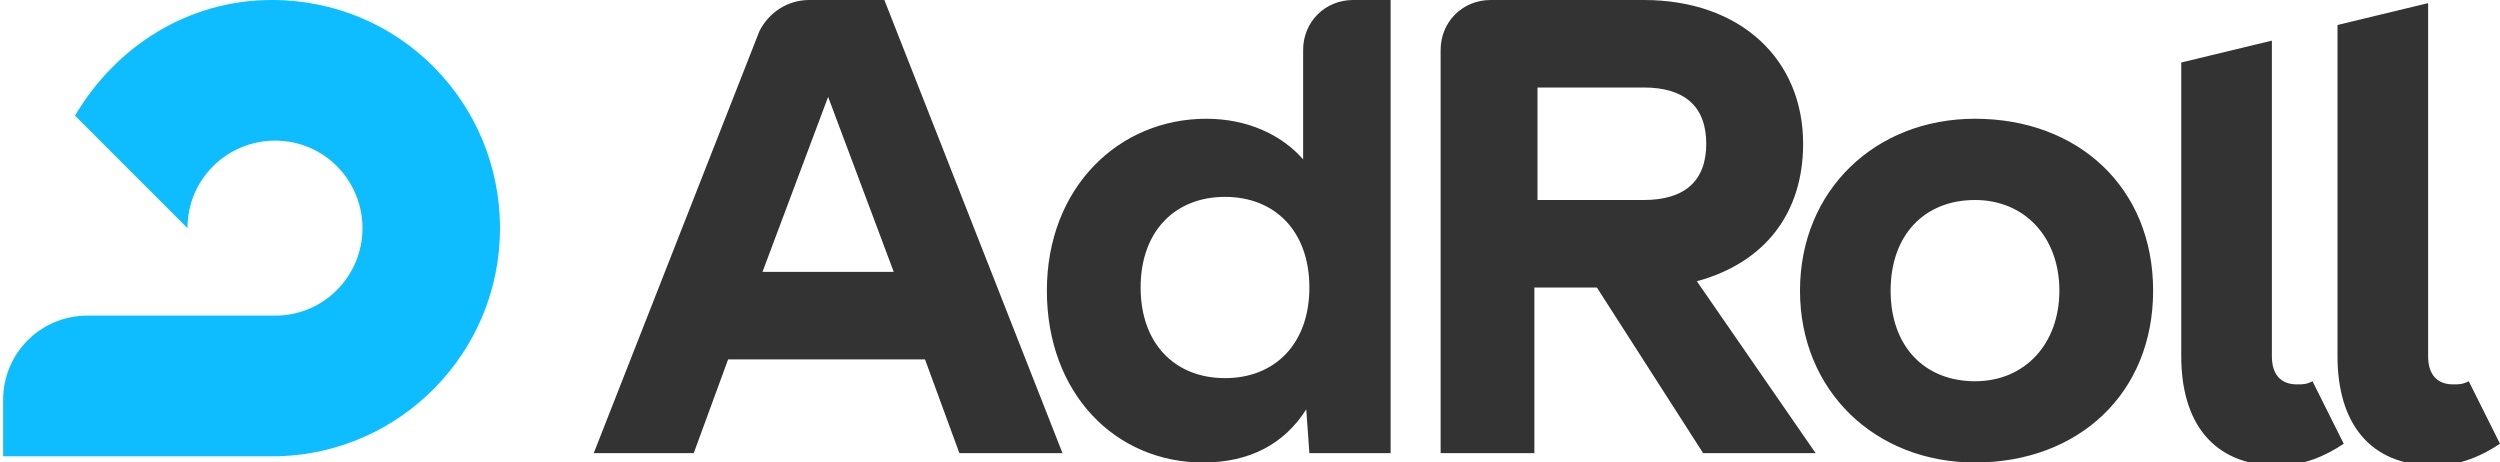
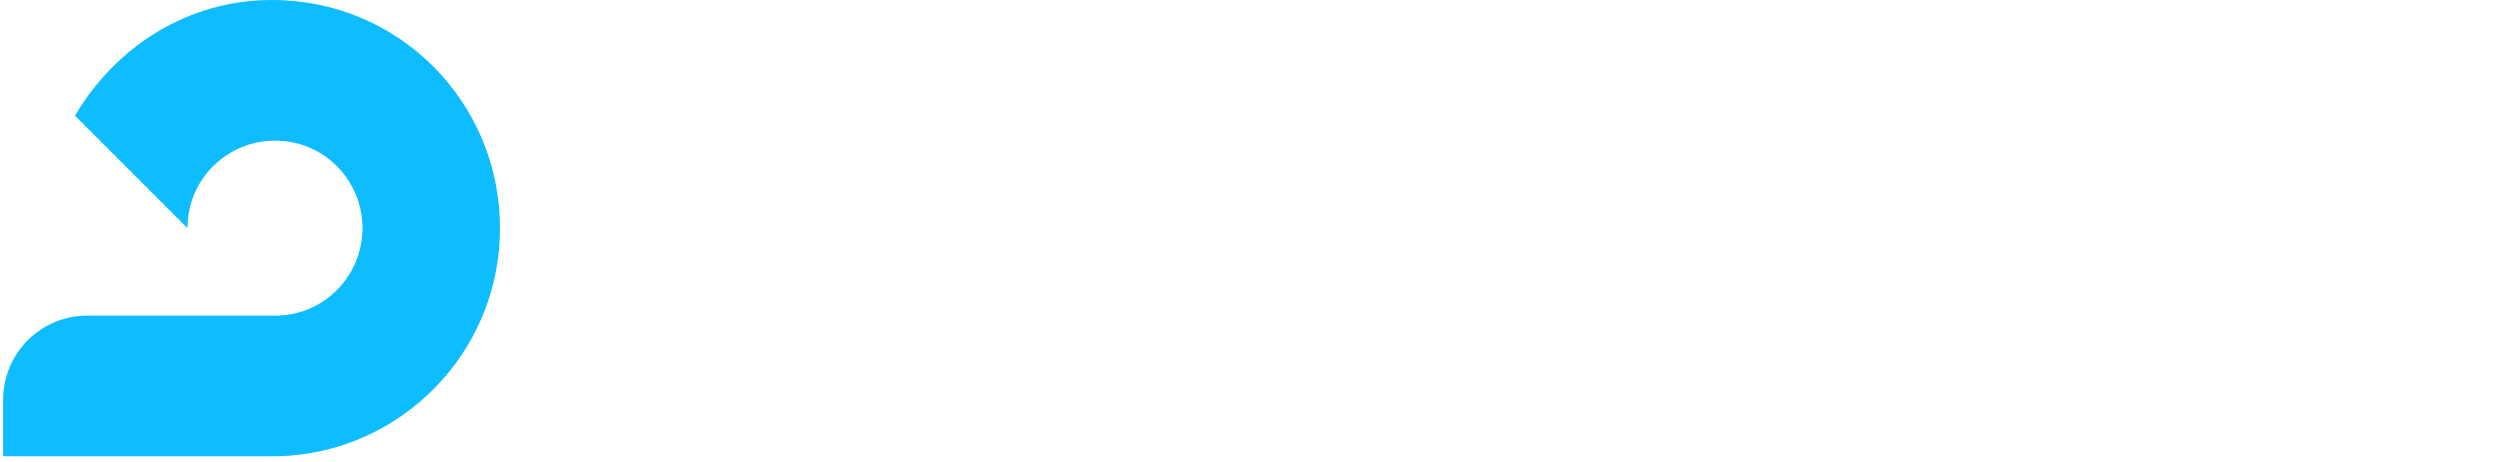
<svg xmlns="http://www.w3.org/2000/svg" viewBox="0 0 80 14.8">
  <path d="M16 7.3c0-4-3.2-7.3-7.3-7.3-2.7 0-5 1.5-6.3 3.7L6 7.3c0-1.6 1.3-2.8 2.8-2.8 1.6 0 2.8 1.3 2.8 2.8s-1.2 2.8-2.8 2.8h-6c-1.5 0-2.7 1.2-2.7 2.7v1.8h8.8c3.9-.1 7.1-3.3 7.1-7.3" fill="#0dbdff" />
-   <path d="M49.2 6.4h3.4c1.3 0 2-.6 2-1.8s-.7-1.8-2-1.8h-3.4zm1.9 2.8h-2v5.3h-3V1.6c0-.9.7-1.6 1.6-1.6h4.9c3.1 0 5.1 1.9 5.1 4.6 0 2.2-1.2 3.8-3.4 4.4l3.8 5.5h-3.6zm28.9 5c-.6.4-1.3.7-2.1.7-2.1 0-3.1-1.4-3.1-3.5V.8l2.9-.7v11.3c0 .6.3.9.8.9.2 0 .3 0 .5-.1zm-5 0c-.6.4-1.3.7-2.1.7-2.1 0-3.1-1.4-3.1-3.5V2l2.9-.7v10.1c0 .6.3.9.8.9.2 0 .3 0 .5-.1zm-9.1-4.9c0-1.7-1.1-2.9-2.7-2.9s-2.7 1.1-2.7 2.9 1.1 2.9 2.7 2.9 2.7-1.2 2.7-2.9m-8.3 0c0-3.2 2.4-5.5 5.6-5.5 3.3 0 5.7 2.2 5.7 5.5s-2.4 5.5-5.7 5.5c-3.2 0-5.6-2.3-5.6-5.5m-33.2-.6 2.1-5.6 2.1 5.6zM24.3 1 19 14.5h3.2l1.1-3h6.3l1.1 3H34L28.3 0h-2.4c-.7 0-1.3.4-1.6 1m14.9 11.1c-1.6 0-2.7-1.1-2.7-2.9s1.1-2.9 2.7-2.9 2.7 1.1 2.7 2.9-1.1 2.9-2.7 2.9m2.5-7c-.7-.8-1.8-1.3-3.1-1.3-2.8 0-5.1 2.2-5.1 5.5s2.2 5.5 5 5.5c1.5 0 2.6-.6 3.3-1.7l.1 1.4h2.6V0h-1.2c-.9 0-1.6.7-1.6 1.6z" fill="#333" />
</svg>